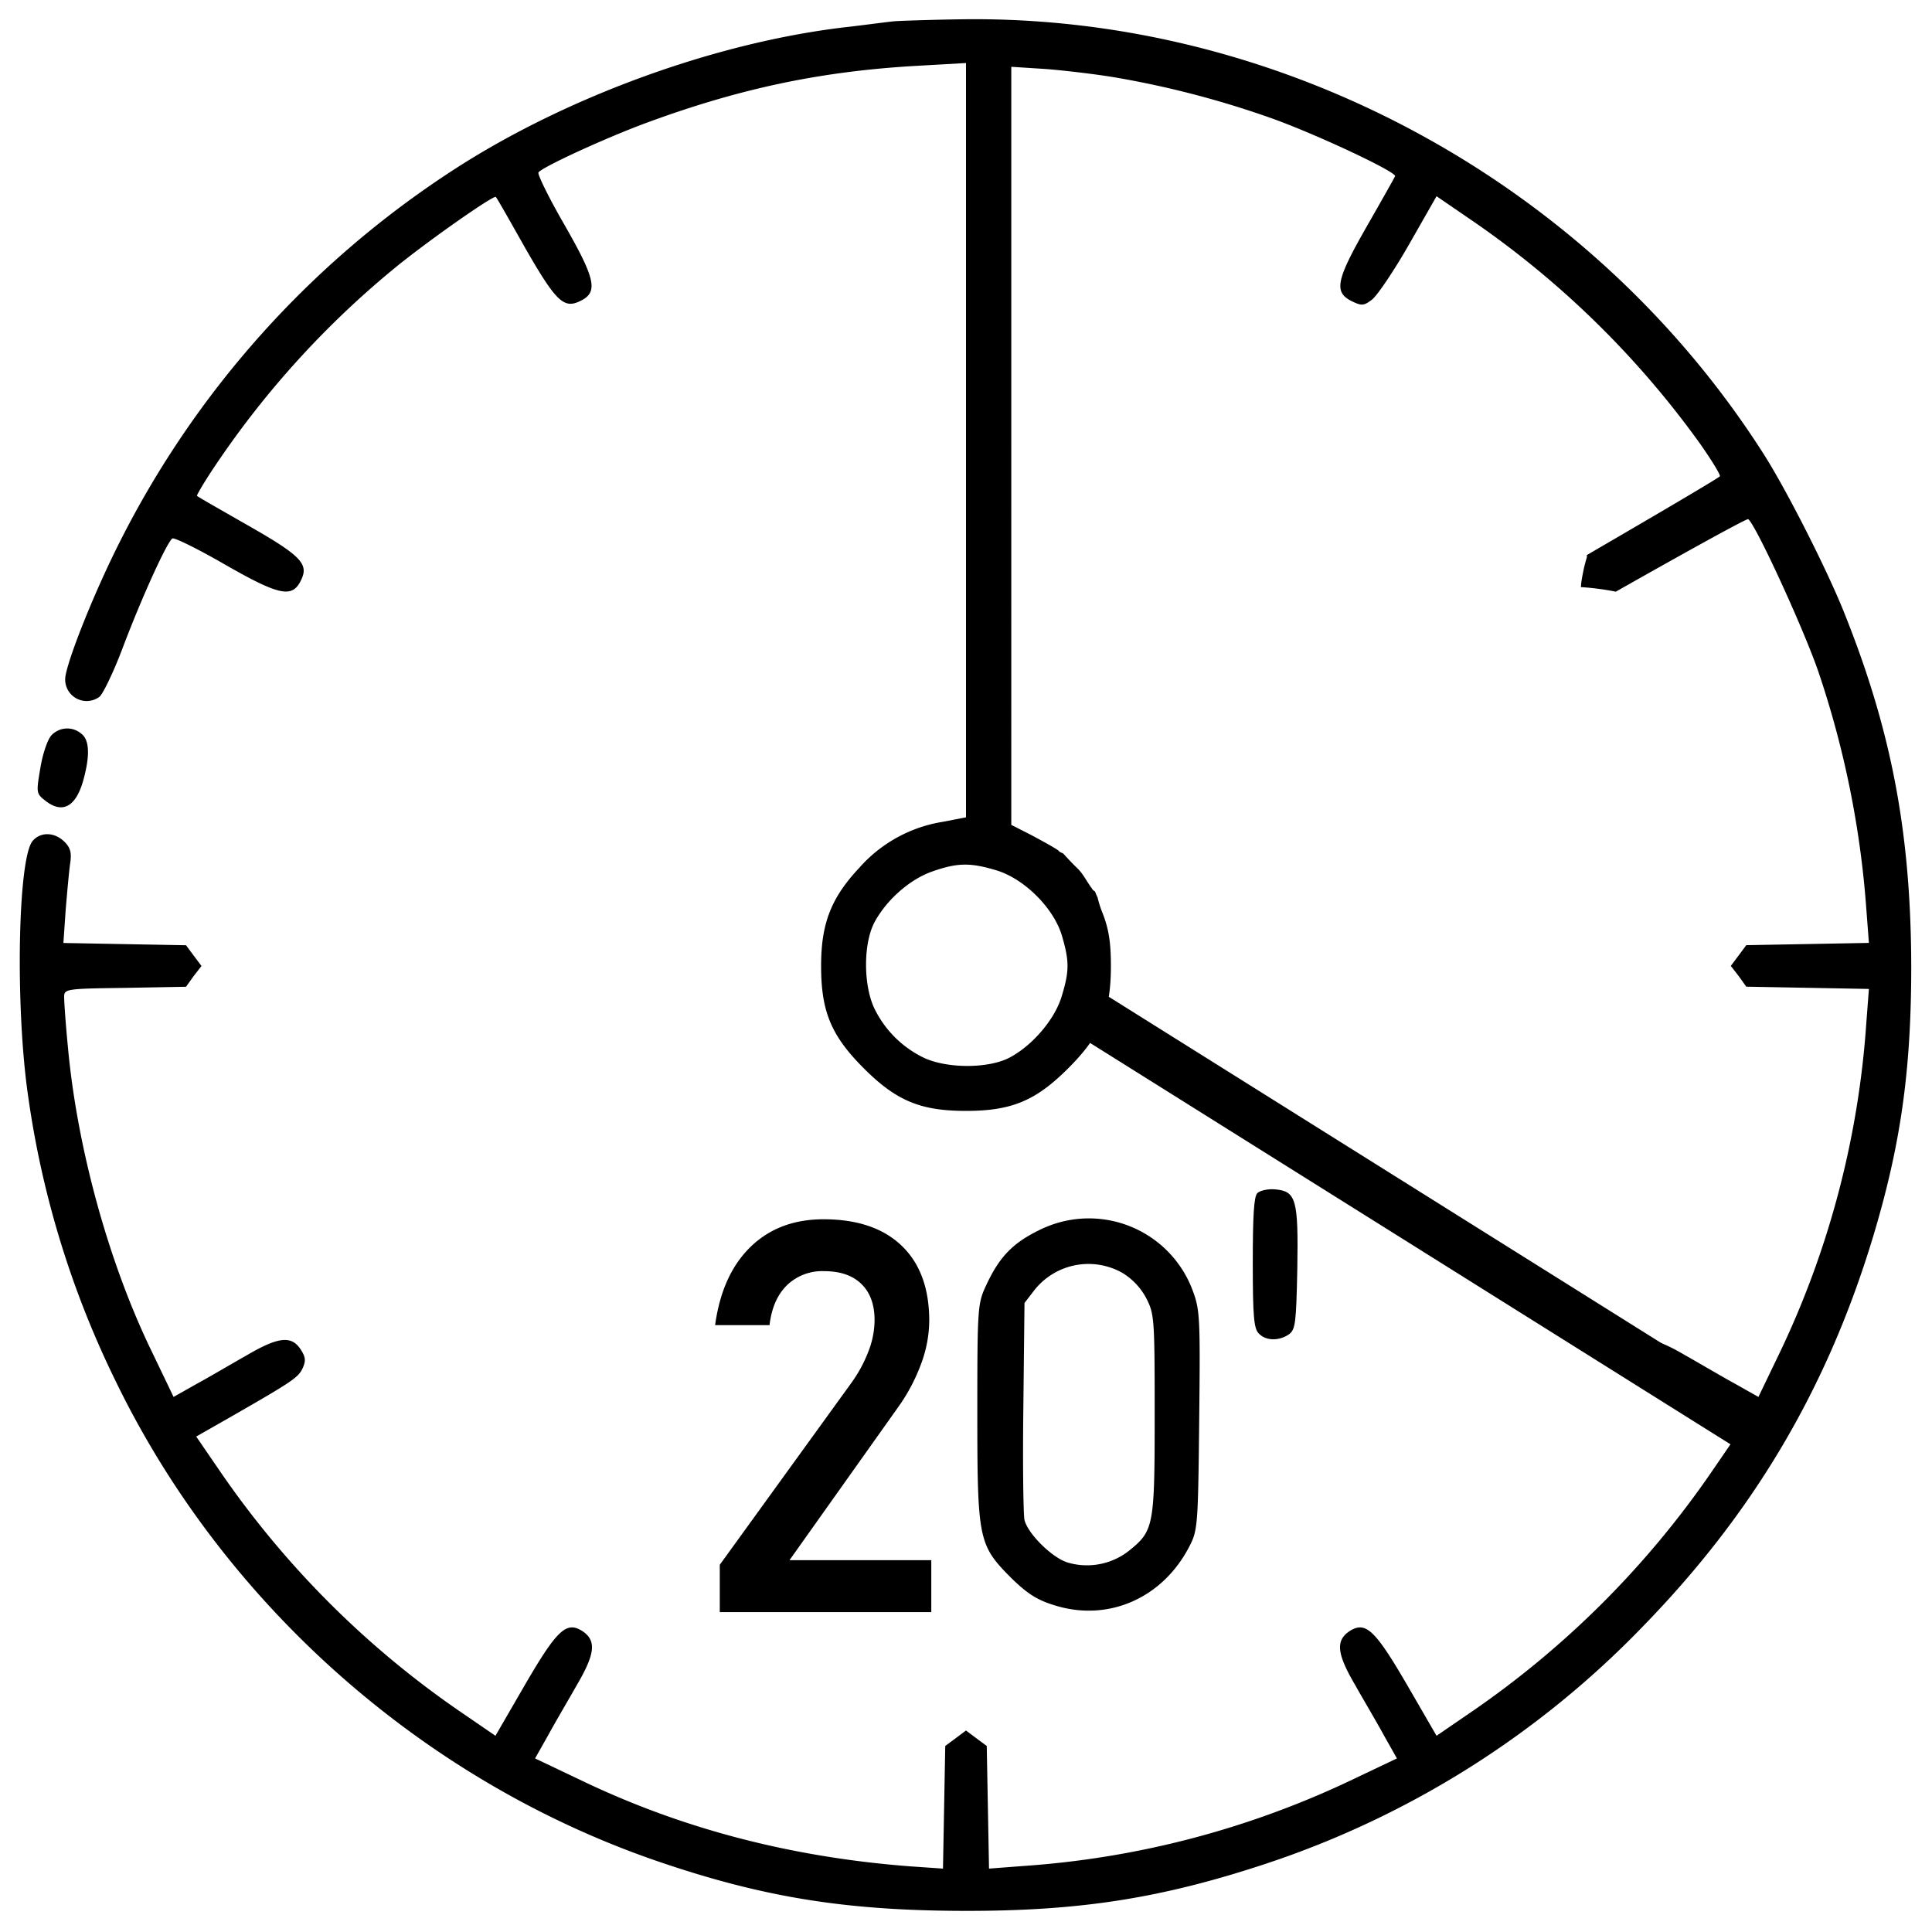
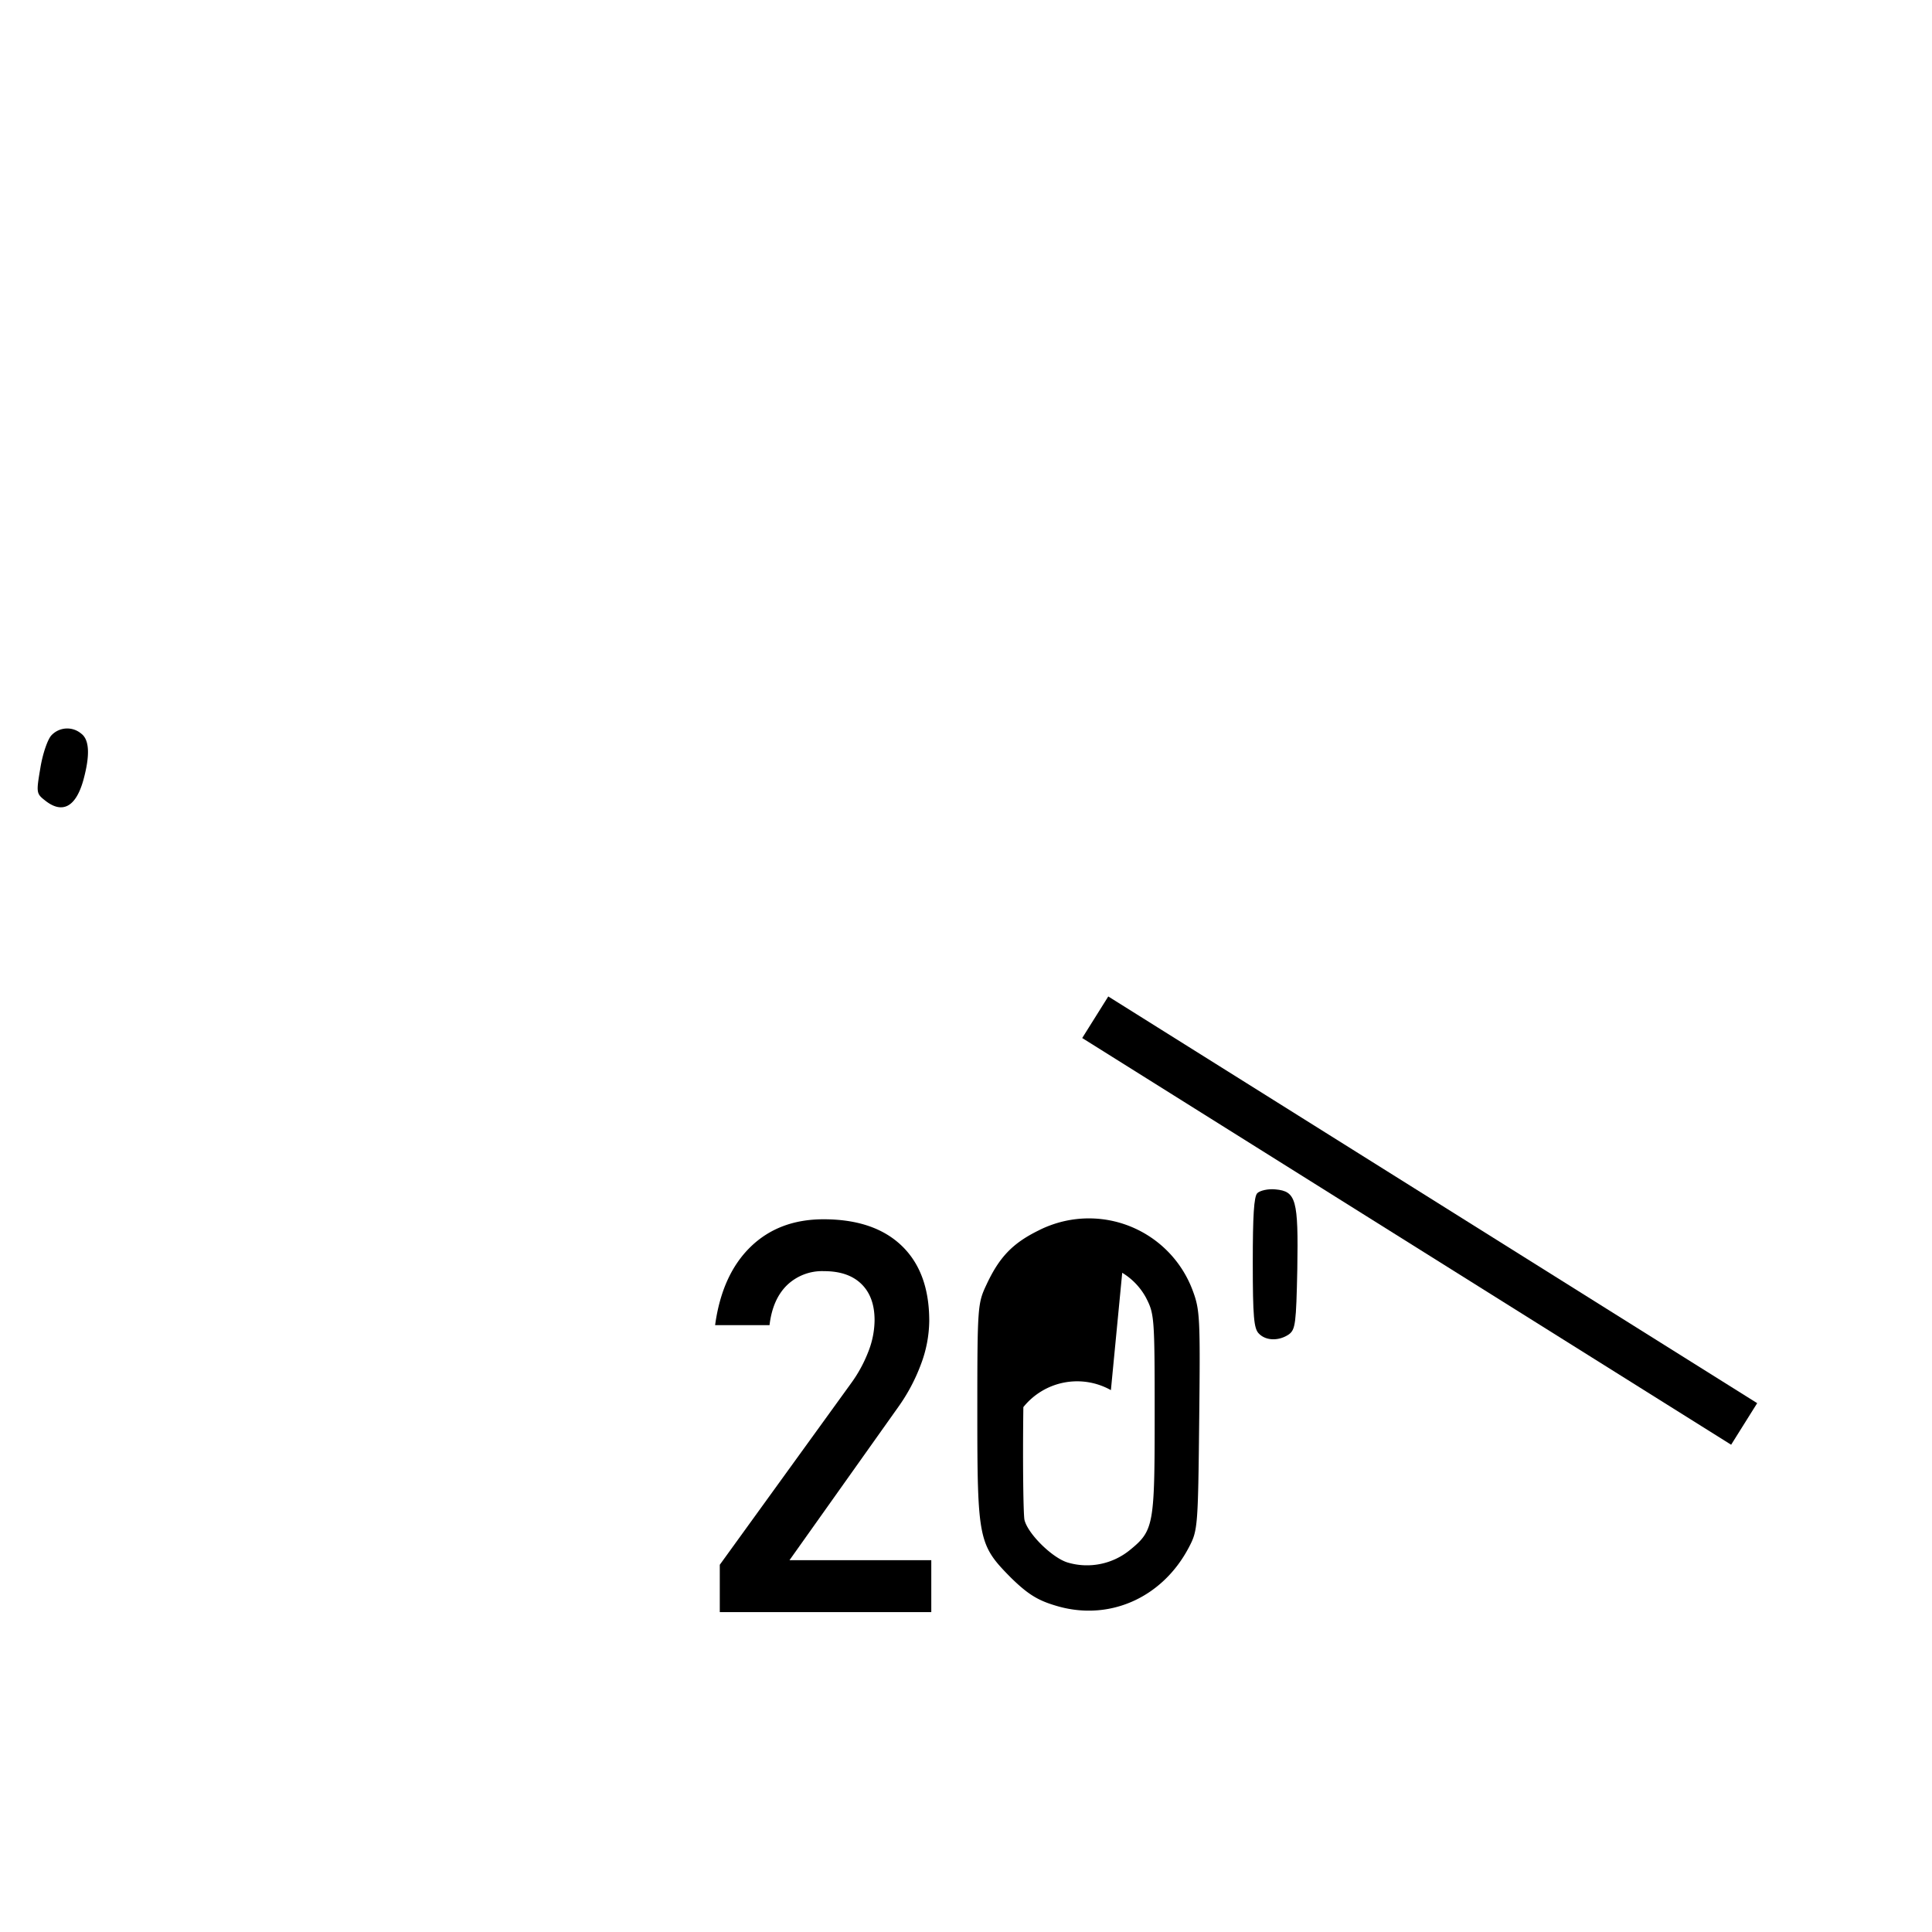
<svg xmlns="http://www.w3.org/2000/svg" viewBox="0 0 512 512">
  <g style="isolation:isolate">
-     <path d="M488.9,162.8c-4.4-11.2-15.3-32.7-21.4-42.3C421.9,48.8,340.4,4.3,256,5.1c-8.5.1-16.8.4-18.5.5s-7.3.9-12.5,1.5C190.1,11,149.8,25.7,119.9,45.2a253.22,253.22,0,0,0-88.1,98.3c-6.4,12.6-13.3,29.7-14.4,35.4a5.69,5.69,0,0,0,8.9,5.8c.9-.6,3.7-6.4,6.1-12.7,5-13.3,11.9-28.5,13.3-29.3.5-.3,6.8,2.8,13.9,6.9,14.5,8.3,17.9,9,20.2,4.1,2.1-4.3-.1-6.5-14.5-14.7-7-4-13-7.4-13.1-7.6s2-3.8,4.9-8.1A242.49,242.49,0,0,1,106,69.9c9.7-7.7,25-18.3,25.4-17.7.2.1,3.6,6.1,7.6,13.2,8.3,14.5,10.4,16.5,14.7,14.4,4.9-2.3,4.2-5.7-4.1-20.2-4.1-7.1-7.2-13.4-6.9-13.9.9-1.4,18.3-9.4,29.3-13.4,24.6-9,46-13.5,71.8-14.9l12.2-.7V216.6l-6.2,1.2A37.35,37.35,0,0,0,227.7,230c-7.5,8-10.1,14.8-10.1,26,0,12.1,2.7,18.5,11.3,27.1s15,11.3,27.1,11.3,18.5-2.7,27.1-11.3,11.3-15,11.3-27.1c0-6.4-.6-9.9-2.2-14a27.27,27.27,0,0,1-1.33-4.16c-.26-.5-.46-1.05-.68-1.58l-.24-.18a1.4,1.4,0,0,1-.54-.54l-.06-.14a1.14,1.14,0,0,1-.11-.11c-1.27-1.74-2.2-3.73-3.77-5.23-1.29-1.24-2.51-2.55-3.71-3.87-.29-.13-.57-.26-.84-.41a1.44,1.44,0,0,1-.45-.4c-1.12-.81-4.39-2.59-7.17-4.08l-5.3-2.7V17.7l9.3.6c5,.4,13.5,1.4,18.7,2.3a250.32,250.32,0,0,1,41.7,11c12.3,4.5,32.6,14.1,32,15.1-.2.5-3.6,6.5-7.6,13.5-8.1,14.2-8.7,17.3-3.7,19.7,2.5,1.2,3.1,1.1,5.2-.5,1.4-1.1,5.8-7.6,9.8-14.6L380.7,52l8.9,6.1a244.71,244.71,0,0,1,60.8,59.3c3.1,4.4,5.5,8.3,5.4,8.8-.06.3-14,8.52-35.29,20.91a1.28,1.28,0,0,1,0,.67,39.38,39.38,0,0,0-1,4c-.14.7-.27,1.41-.38,2.13l-.12.81c0,.08,0,.29,0,.33l-.06.48s0,0,0,.06a69,69,0,0,1,9.26,1.21c20.62-11.68,34.74-19.42,35.07-19.22,1.9,1.2,14.6,28.8,18.6,40.4a252.86,252.86,0,0,1,12.7,62.7l.7,9.2-16.2.3-16.3.3-2,2.7-2.1,2.8,2.1,2.7,2,2.8,16.3.3,16.2.3-.7,9.2a240.58,240.58,0,0,1-22.6,86.5L466,370.2l-6.2-3.5c-3.5-1.9-9.4-5.4-13.3-7.6-8.2-4.8-11.7-5.2-14.2-1.5-2.8,4.3-.4,6.8,14.4,15.4l13.3,7.7-6.1,8.9a245.75,245.75,0,0,1-64.3,64.3l-8.9,6.1L373,446.7c-8.6-14.8-11.1-17.2-15.4-14.4-3.7,2.5-3.3,6,1.5,14.2,2.2,3.9,5.7,9.8,7.6,13.3l3.5,6.2-12.4,5.9a240.58,240.58,0,0,1-86.5,22.6l-9.2.7-.3-16.2-.3-16.3-2.7-2-2.8-2.1-2.8,2.1-2.7,2-.3,16.3-.3,16.2-8.7-.6c-31.4-2.4-60.3-9.9-87-22.7L141.8,466l3.5-6.2c1.9-3.5,5.4-9.4,7.6-13.3,4.8-8.2,5.2-11.7,1.5-14.2-4.3-2.8-6.8-.4-15.4,14.4L131.3,460l-8.9-6.1a245.75,245.75,0,0,1-64.3-64.3L52,380.7l9.3-5.3c16.2-9.3,17.7-10.3,18.9-12.8.9-2,.8-3-.6-5.1-2.4-3.6-5.9-3.2-14.1,1.6-3.9,2.2-9.8,5.7-13.3,7.6L46,370.2l-6.1-12.7C28.6,334,20.4,303.8,18,277.5c-.6-6.1-1-12-1-13.2,0-2.2.2-2.3,16.1-2.5l16.2-.3,2-2.8,2.1-2.7-2.1-2.8-2-2.7L33,250.2l-16.2-.3.6-8.7c.4-4.8.9-10.4,1.2-12.4.4-2.8.1-4.1-1.5-5.7-2.6-2.6-6.3-2.7-8.4-.3-4,4.4-4.7,44.4-1.2,68a250.36,250.36,0,0,0,23,74.9c28.7,59.4,81.7,106.4,144.2,127.7,27.6,9.4,49.3,12.9,80.3,13s52.7-3.3,80.5-12.5a246.48,246.48,0,0,0,100-63c29.3-30.1,48.8-63.1,60.9-103.2,7.3-24.3,10.1-43.9,10.1-71.7C506.4,221.1,501.4,194.1,488.9,162.8ZM281.4,247.9c2,6.8,2,9.4,0,16-1.8,6.2-7.8,13.2-13.9,16.4-5.6,2.9-16.3,2.9-22.5.1A28.13,28.13,0,0,1,231.6,267c-2.8-6.2-2.8-16.9.1-22.5,3.2-6,9.4-11.5,15.5-13.6,6.6-2.3,10-2.3,16.7-.3C271.4,232.8,279.2,240.6,281.4,247.9Z" />
    <line x1="290.25" y1="269.58" x2="462.22" y2="377.36" stroke="#000" stroke-miterlimit="10" stroke-width="13" />
    <g style="mix-blend-mode:exclusion;isolation:isolate">
      <path d="M333.2,316.2c-.9.9-1.2,6-1.2,18.4,0,14.4.3,17.5,1.6,18.8,1.9,2,5.4,2,8,.2,1.7-1.3,1.9-2.9,2.2-17.3.3-18.4-.3-20.6-5.8-21.1C336.1,315,333.9,315.5,333.2,316.2Z" />
      <path d="M190.75,427.22V414.68l34.66-47.91a36.53,36.53,0,0,0,4.68-8.5,23.25,23.25,0,0,0,1.68-8.29v-.14q0-6.16-3.49-9.57t-9.91-3.4a13.42,13.42,0,0,0-9.81,3.72q-3.8,3.72-4.62,10.52v.07H189.52v-.07q1.84-13.32,9.36-20.65t19.35-7.34q13.4,0,20.71,7T246.26,350v.07a33.36,33.36,0,0,1-2.19,11.45A48.35,48.35,0,0,1,238,372.94l-28.78,40.53H246.8v13.75Z" />
-       <path d="M275.2,326.1c-6.9,3.4-10.4,7.1-13.8,14.4-2.3,4.9-2.4,5.7-2.4,33.6,0,34,.3,35.3,8.9,44,4.3,4.2,6.9,5.9,11.5,7.3,14.2,4.5,28.6-1.8,35.7-15.4,2.3-4.4,2.4-5.3,2.7-33.6.3-27.5.2-29.3-1.8-34.6a29.35,29.35,0,0,0-37.86-17A27.61,27.61,0,0,0,275.2,326.1Zm22.2,11.2a17.44,17.44,0,0,1,6.3,6.6c2.2,4.3,2.3,5.1,2.3,30.8,0,29.5-.2,30.9-6.6,36.1a18,18,0,0,1-16.4,3.3c-4.1-1.2-10.6-7.6-11.5-11.3-.3-1.3-.5-14.7-.3-29.9l.3-27.6,2.7-3.5a18.28,18.28,0,0,1,23.2-4.5Z" />
+       <path d="M275.2,326.1c-6.9,3.4-10.4,7.1-13.8,14.4-2.3,4.9-2.4,5.7-2.4,33.6,0,34,.3,35.3,8.9,44,4.3,4.2,6.9,5.9,11.5,7.3,14.2,4.5,28.6-1.8,35.7-15.4,2.3-4.4,2.4-5.3,2.7-33.6.3-27.5.2-29.3-1.8-34.6a29.35,29.35,0,0,0-37.86-17A27.61,27.61,0,0,0,275.2,326.1Zm22.2,11.2a17.44,17.44,0,0,1,6.3,6.6c2.2,4.3,2.3,5.1,2.3,30.8,0,29.5-.2,30.9-6.6,36.1a18,18,0,0,1-16.4,3.3c-4.1-1.2-10.6-7.6-11.5-11.3-.3-1.3-.5-14.7-.3-29.9a18.28,18.28,0,0,1,23.2-4.5Z" />
    </g>
    <path d="M13.6,194.9c-1,1.1-2.3,4.9-2.9,8.6-1.1,6.5-1.1,6.8,1.2,8.6,4.6,3.7,8.2,1.8,10.2-5.4q2.7-9.9-.6-12.3A5.73,5.73,0,0,0,13.6,194.9Z" />
  </g>
</svg>